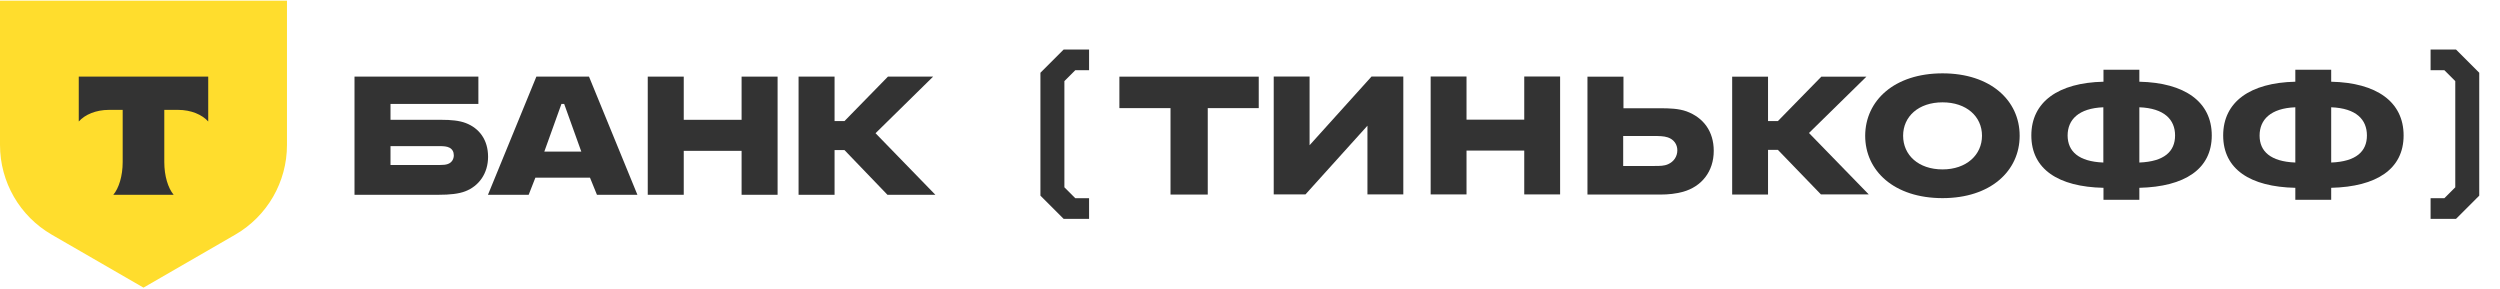
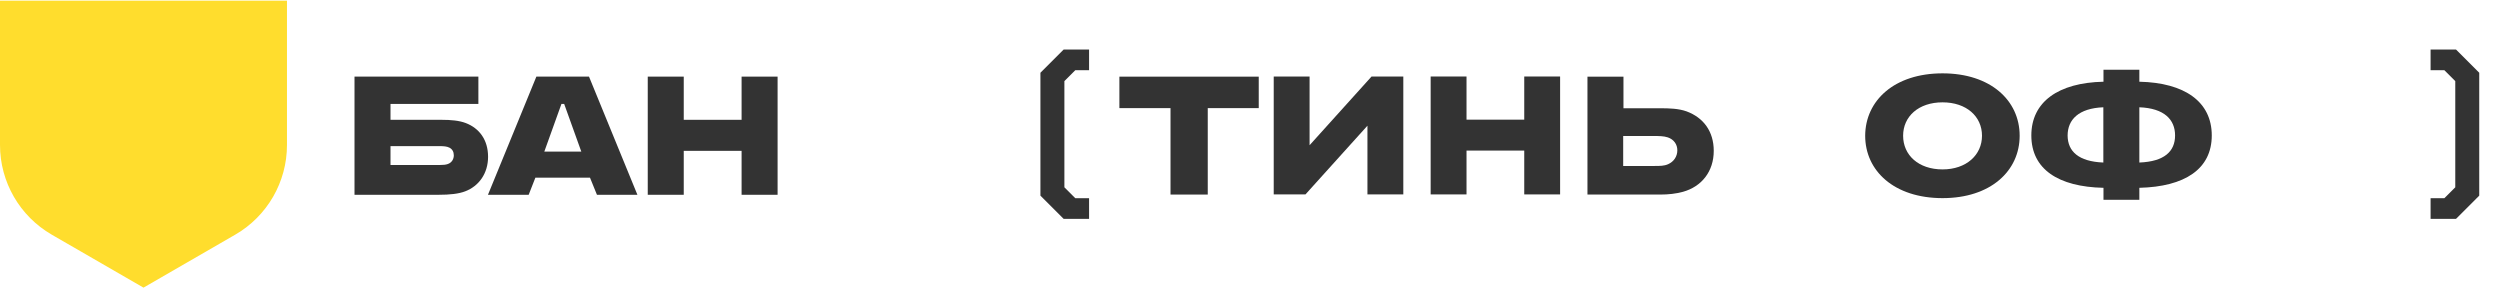
<svg xmlns="http://www.w3.org/2000/svg" width="311" height="36" viewBox="0 0 311 36" fill="none">
  <path d="M302.365 27.229V24.655H304.081L305.436 23.3V10.09L304.081 8.735H302.365V6.16H305.526L308.417 9.051V24.338L305.526 27.229H302.365Z" fill="#333333" />
-   <path d="M290 8.679V10.166C295.642 10.286 299.009 12.662 299.009 16.851C299.009 21.039 295.642 23.227 290 23.364V24.852H285.538V23.364C279.931 23.244 276.563 21.056 276.563 16.851C276.563 12.662 279.931 10.286 285.538 10.166V8.679H290ZM285.538 20.219V13.346C282.461 13.466 281.093 14.885 281.093 16.868C281.093 18.834 282.461 20.099 285.538 20.219ZM290 13.346V20.219C293.111 20.099 294.445 18.834 294.445 16.851C294.445 14.885 293.129 13.466 290 13.346Z" fill="#333333" />
  <path d="M266.135 8.679V10.166C271.776 10.286 275.144 12.662 275.144 16.851C275.144 21.039 271.776 23.227 266.135 23.364V24.852H261.673V23.364C256.065 23.244 252.698 21.056 252.698 16.851C252.698 12.662 256.065 10.286 261.673 10.166V8.679H266.135ZM261.656 20.219V13.346C258.578 13.466 257.211 14.885 257.211 16.868C257.228 18.834 258.578 20.099 261.656 20.219ZM266.135 13.346V20.219C269.246 20.099 270.579 18.834 270.579 16.851C270.579 14.885 269.246 13.466 266.135 13.346Z" fill="#333333" />
  <path d="M241.654 9.124C247.638 9.124 251.245 12.509 251.245 16.885C251.245 21.262 247.638 24.647 241.654 24.647C235.637 24.647 232.029 21.262 232.029 16.885C232.047 12.509 235.654 9.124 241.654 9.124ZM241.654 21.074C244.612 21.074 246.561 19.279 246.561 16.885C246.561 14.475 244.612 12.731 241.654 12.731C238.662 12.731 236.748 14.492 236.748 16.885C236.748 19.296 238.662 21.074 241.654 21.074Z" fill="#333333" />
-   <path d="M221.174 18.647H219.943V24.203H215.481V9.535H219.943V15.057H221.174L226.576 9.535H232.183L225.037 16.544L232.474 24.186H226.525L221.174 18.647Z" fill="#333333" />
  <path d="M206.54 24.203H197.48V9.535H201.959V13.467H206.557C207.668 13.467 208.831 13.501 209.822 13.86C211.891 14.63 213.19 16.322 213.19 18.767C213.19 21.331 211.686 23.212 209.361 23.861C208.472 24.101 207.549 24.203 206.54 24.203ZM205.754 16.92H201.924V20.647H205.754C206.523 20.647 207.019 20.647 207.515 20.425C208.215 20.117 208.66 19.468 208.66 18.698C208.66 17.963 208.233 17.348 207.48 17.091C206.968 16.92 206.369 16.92 205.754 16.92Z" fill="#333333" />
  <path d="M189.616 18.732H182.435V24.185H177.974V9.517H182.435V14.885H189.616V9.517H194.077V24.185H189.616V18.732Z" fill="#333333" />
  <path d="M162.912 18.065L170.622 9.517H174.572V24.185H170.11V15.637L162.4 24.185H158.451V9.517H162.912V18.065Z" fill="#333333" />
  <path d="M150.244 24.203H145.612V13.45H139.252V9.535H156.587V13.45H150.244V24.203Z" fill="#333333" />
  <path d="M129.429 24.338V9.051L132.32 6.16H135.481V8.735H133.765L132.41 10.09V23.3L133.765 24.655H135.481V27.229H132.32L129.429 24.338Z" fill="#333333" />
  <path d="M57.936 15.306C57.134 14.998 56.084 14.905 54.941 14.905H48.579V12.928H59.511V9.531H44.101V24.232H54.539C55.991 24.232 57.072 24.108 57.875 23.799C59.573 23.151 60.716 21.576 60.716 19.506C60.716 17.407 59.635 15.955 57.936 15.306ZM55.713 20.402C55.466 20.495 55.126 20.526 54.694 20.526H48.579V18.178H54.694C55.188 18.178 55.589 18.209 55.898 18.364C56.269 18.549 56.454 18.889 56.454 19.321C56.454 19.753 56.238 20.217 55.713 20.402Z" fill="#333333" />
  <path d="M73.272 9.531H66.725L60.702 24.232H65.767L66.601 22.101H73.395L74.26 24.232H79.294L73.272 9.531ZM67.713 18.858L69.844 12.928H70.183L72.314 18.858H67.713Z" fill="#333333" />
  <path d="M85.058 18.765V24.231H80.58V9.531H85.058V14.904H92.254V9.531H96.732V24.231H92.254V18.765H85.058Z" fill="#333333" />
-   <path d="M103.82 18.672V24.231H99.342V9.531H103.82V15.059H105.055L110.46 9.531H116.081L108.916 16.572L116.359 24.231H110.398L105.055 18.672H103.82Z" fill="#333333" />
  <path d="M0 0.082H35.7V18.036C35.7 22.639 33.245 26.892 29.259 29.194L17.85 35.782L6.441 29.194C2.455 26.892 0 22.639 0 18.036V0.082Z" fill="#FFDD2D" />
-   <path fill-rule="evenodd" clip-rule="evenodd" d="M9.798 9.531V15.115C10.562 14.253 11.95 13.669 13.537 13.669H15.262V20.161C15.262 21.888 14.793 23.4 14.097 24.231H21.601C20.906 23.399 20.438 21.889 20.438 20.164V13.669H22.163C23.751 13.669 25.139 14.253 25.903 15.115V9.531H9.798Z" fill="#333333" />
</svg>